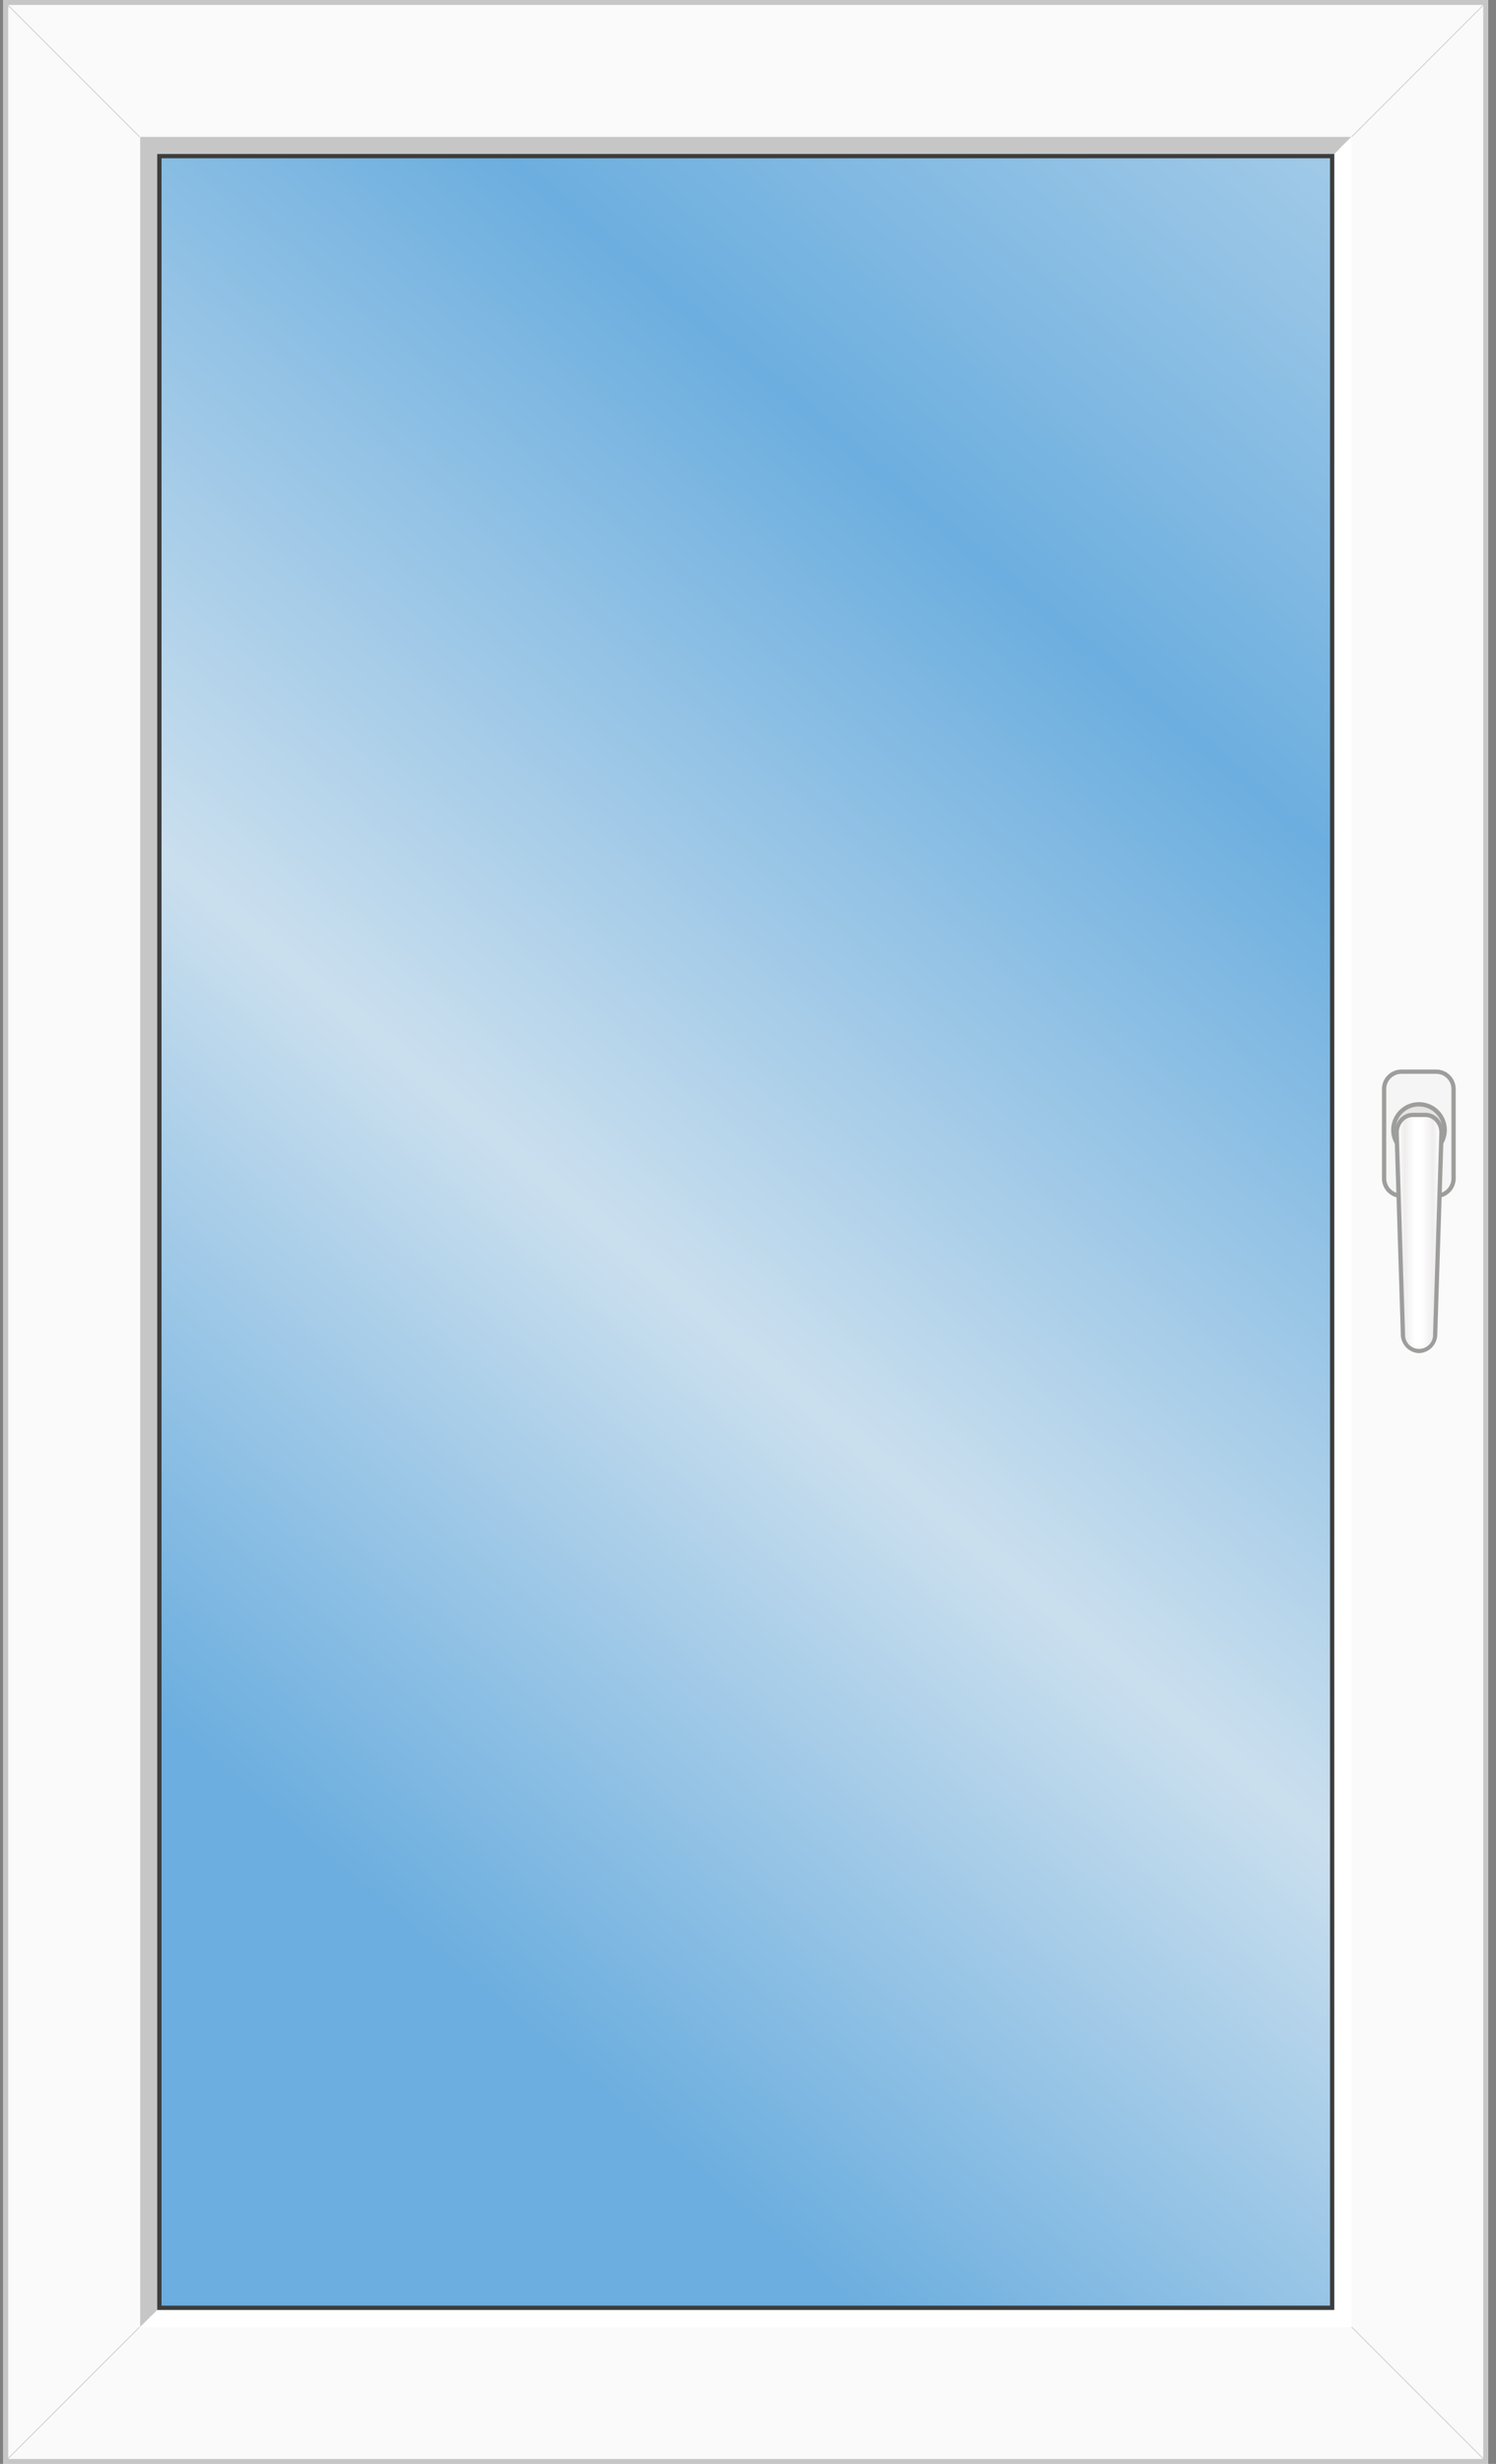
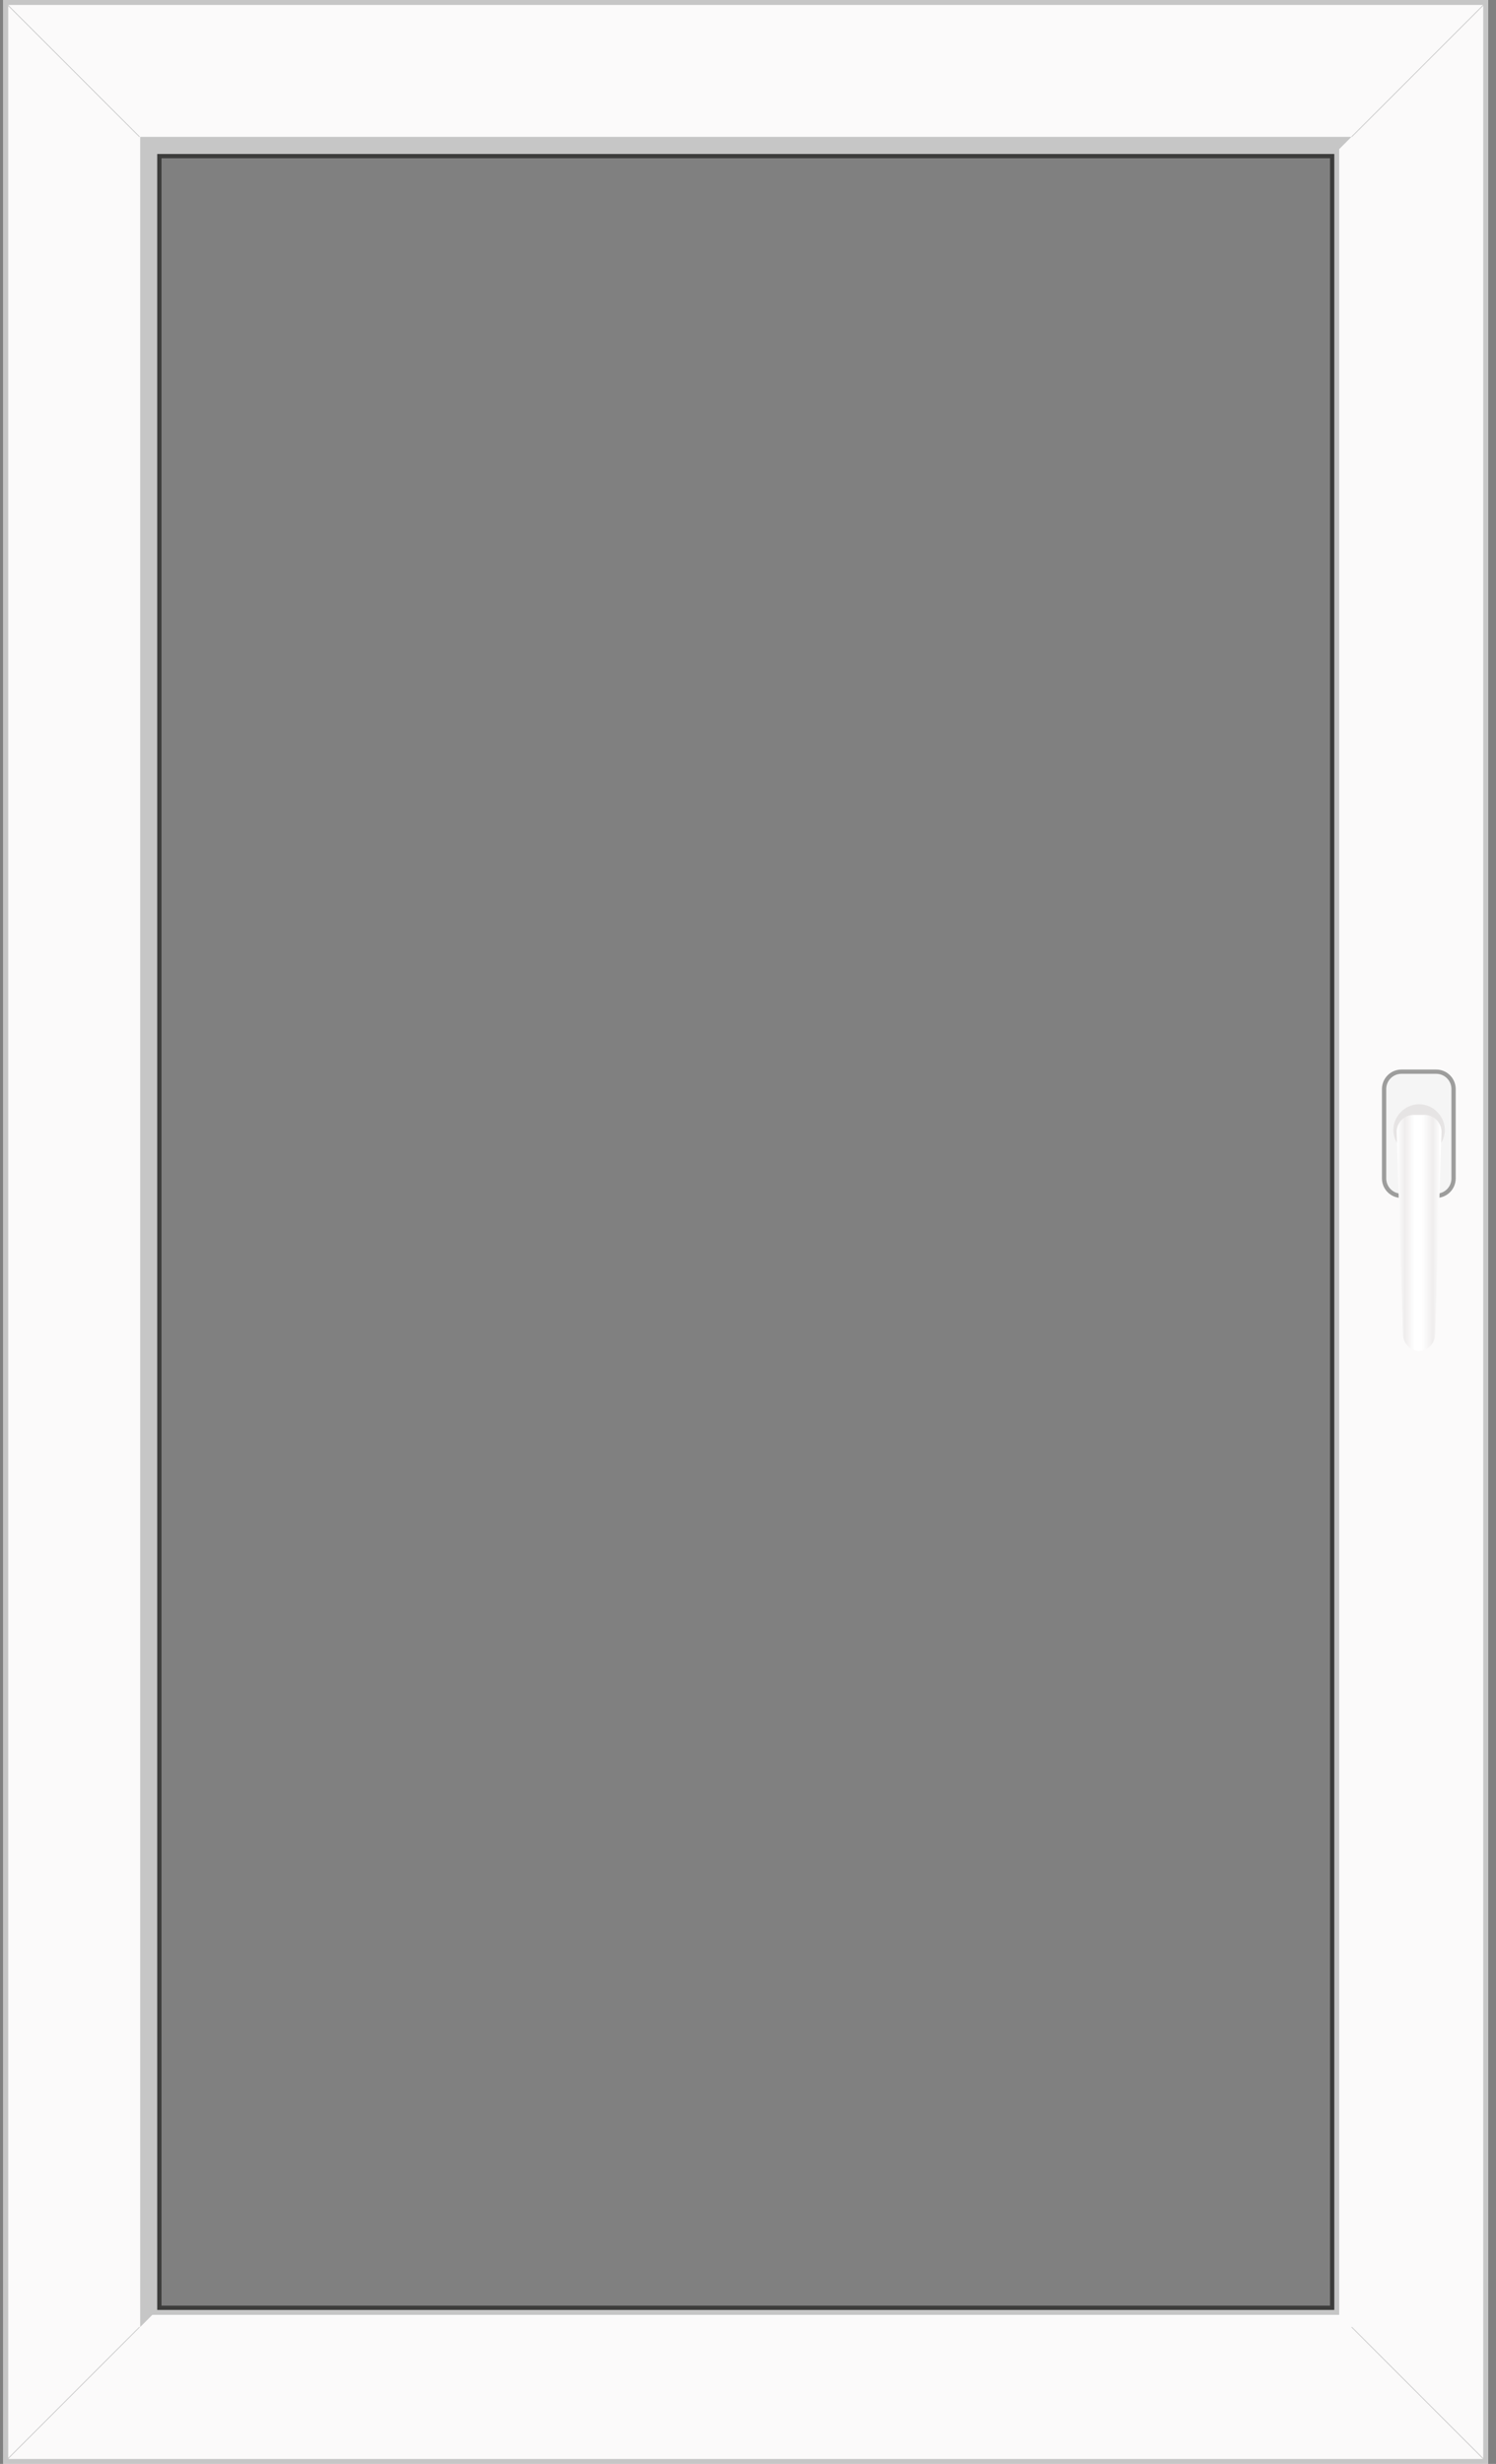
<svg xmlns="http://www.w3.org/2000/svg" width="164" height="270" viewBox="0 0 164 270" fill="none">
  <rect x="0" y="0" width="164" height="270" fill="#808080" stroke="none" />
  <g clip-path="url(#clip0_4435_17707)">
-     <path d="M17.234 16.875H146.271V253.125H17.234V16.875Z" fill="url(#paint0_linear_4435_17707)" />
    <path d="M17.233 16.875V253.125H146.269V16.875H17.233ZM0.359 0H163.142V270H0.359V0Z" fill="#FBFAFA" />
    <path d="M16.963 16.875V16.605H146.538V253.395H16.963V16.875ZM162.871 269.73V0.27H0.629V269.73H162.871Z" stroke="#C6C6C6" stroke-width="0.54" />
    <path d="M0.5 269.802C5.423 264.877 10.348 259.954 15.272 255.029" stroke="#C6C6C6" stroke-width="0.08" stroke-linecap="round" />
    <path d="M162.971 269.802C158.047 264.877 153.123 259.954 148.199 255.029" stroke="#C6C6C6" stroke-width="0.08" stroke-linecap="round" />
    <path d="M15.272 14.971C10.348 10.048 5.423 5.123 0.5 0.2" stroke="#C6C6C6" stroke-width="0.08" stroke-linecap="round" />
    <path d="M148.199 14.971C153.123 10.046 158.047 5.123 162.971 0.198" stroke="#C6C6C6" stroke-width="0.08" stroke-linecap="round" />
    <path d="M148.152 15H15.367V255C16.116 254.25 16.492 253.876 17.242 253.125V16.875H146.278C147.027 16.125 147.403 15.751 148.153 15H148.152Z" fill="#C6C6C6" />
-     <path d="M15.367 254.999H148.152V15C147.401 15.751 147.027 16.125 146.277 16.875V253.127H17.242C16.492 253.876 16.118 254.251 15.367 255V254.999Z" fill="white" />
    <path d="M17.707 17.343V252.657H145.804V17.343H17.707ZM17.234 16.875H146.27V253.125H17.234V16.875Z" fill="#3C3C3B" />
    <path d="M153.631 117.437H157.45C158.498 117.437 159.347 118.286 159.347 119.335V129.141C159.347 130.189 158.498 131.039 157.45 131.039H153.631C152.584 131.039 151.734 130.19 151.734 129.141V119.335C151.734 118.287 152.584 117.437 153.631 117.437Z" fill="#F5F5F5" />
    <path d="M153.63 131.272H157.448C158.014 131.272 158.555 131.047 158.956 130.647C159.356 130.248 159.581 129.706 159.583 129.141V119.334C159.583 118.769 159.356 118.227 158.956 117.828C158.557 117.428 158.014 117.204 157.448 117.203H153.63C153.065 117.203 152.523 117.428 152.122 117.828C151.723 118.227 151.497 118.769 151.496 119.334V129.141C151.496 129.706 151.723 130.248 152.122 130.647C152.522 131.047 153.065 131.271 153.63 131.272ZM157.448 117.671C157.89 117.671 158.312 117.847 158.625 118.158C158.937 118.47 159.113 118.893 159.114 119.334V129.141C159.114 129.582 158.937 130.005 158.625 130.317C158.314 130.628 157.891 130.804 157.45 130.804H153.632C153.19 130.804 152.768 130.628 152.456 130.317C152.144 130.005 151.969 129.582 151.967 129.141V119.334C151.967 118.893 152.143 118.47 152.456 118.158C152.768 117.847 153.192 117.671 153.632 117.671H157.45H157.448Z" fill="#9D9D9C" />
    <path d="M155.567 126.643C154.035 126.643 152.75 125.358 152.75 123.825C152.75 122.291 154.035 121.006 155.567 121.006C157.1 121.006 158.385 122.291 158.385 123.825C158.385 125.358 157.1 126.643 155.567 126.643Z" fill="#E6E4E4" />
-     <path d="M155.56 126.875C156.164 126.875 156.752 126.696 157.254 126.36C157.755 126.025 158.147 125.548 158.378 124.991C158.608 124.433 158.668 123.82 158.55 123.229C158.433 122.638 158.141 122.094 157.715 121.667C157.288 121.24 156.744 120.95 156.153 120.833C155.562 120.715 154.949 120.776 154.391 121.007C153.834 121.238 153.357 121.629 153.022 122.13C152.687 122.632 152.508 123.221 152.508 123.824C152.508 124.633 152.83 125.409 153.403 125.982C153.975 126.554 154.752 126.875 155.56 126.875ZM155.56 121.251C156.07 121.251 156.57 121.404 156.994 121.687C157.418 121.971 157.749 122.374 157.944 122.847C158.14 123.318 158.19 123.838 158.09 124.339C157.99 124.84 157.744 125.299 157.383 125.66C157.022 126.021 156.562 126.267 156.061 126.366C155.56 126.466 155.042 126.415 154.569 126.219C154.098 126.024 153.694 125.693 153.411 125.269C153.127 124.844 152.976 124.345 152.976 123.835C152.976 123.495 153.042 123.159 153.172 122.844C153.302 122.53 153.492 122.245 153.731 122.003C153.971 121.763 154.256 121.571 154.569 121.442C154.884 121.312 155.22 121.245 155.56 121.245V121.254V121.251Z" fill="#9D9D9C" />
    <path d="M155.562 148.046C156.043 148.026 156.497 147.818 156.827 147.468C157.158 147.117 157.339 146.653 157.332 146.171C157.562 138.839 157.793 131.507 158.022 124.176C158.041 123.927 158.009 123.677 157.93 123.441C157.851 123.205 157.725 122.988 157.56 122.801C157.396 122.615 157.195 122.464 156.971 122.356C156.746 122.248 156.502 122.187 156.254 122.175H154.879C154.631 122.187 154.387 122.248 154.162 122.356C153.938 122.464 153.737 122.615 153.573 122.801C153.408 122.988 153.281 123.205 153.203 123.441C153.123 123.677 153.092 123.927 153.111 124.176C153.34 131.509 153.57 138.842 153.799 146.176C153.794 146.657 153.975 147.12 154.304 147.468C154.634 147.818 155.086 148.025 155.565 148.046H155.562Z" fill="url(#paint1_linear_4435_17707)" />
-     <path d="M155.564 148.281C156.106 148.261 156.617 148.032 156.991 147.64C157.365 147.249 157.572 146.726 157.566 146.185L158.258 124.184C158.268 123.883 158.22 123.582 158.113 123.3C158.006 123.017 157.846 122.76 157.638 122.541C157.46 122.353 157.245 122.203 157.007 122.101C156.77 121.998 156.513 121.944 156.254 121.943H154.88C154.621 121.943 154.364 121.998 154.127 122.101C153.889 122.203 153.674 122.353 153.496 122.541C153.29 122.76 153.128 123.017 153.021 123.3C152.914 123.582 152.866 123.881 152.876 124.184C153.105 131.517 153.333 138.852 153.561 146.185C153.556 146.726 153.762 147.247 154.136 147.639C154.51 148.03 155.022 148.261 155.562 148.281H155.564ZM156.25 122.406C156.447 122.407 156.642 122.449 156.821 122.527C157.001 122.606 157.164 122.72 157.299 122.864C157.462 123.036 157.591 123.242 157.674 123.464C157.758 123.687 157.796 123.926 157.786 124.164C157.558 131.498 157.33 138.834 157.102 146.169C157.117 146.379 157.088 146.591 157.017 146.79C156.947 146.989 156.836 147.172 156.692 147.326C156.547 147.481 156.373 147.604 156.18 147.687C155.986 147.772 155.778 147.816 155.566 147.816C155.354 147.816 155.146 147.772 154.951 147.687C154.757 147.604 154.583 147.481 154.44 147.326C154.295 147.172 154.185 146.989 154.114 146.79C154.044 146.591 154.016 146.379 154.029 146.169L153.344 124.168C153.334 123.929 153.372 123.691 153.456 123.467C153.539 123.244 153.668 123.039 153.831 122.866C153.966 122.723 154.128 122.608 154.307 122.53C154.487 122.452 154.681 122.41 154.879 122.409H156.253L156.249 122.405L156.25 122.406Z" fill="#9D9D9C" />
  </g>
  <defs>
    <linearGradient id="paint0_linear_4435_17707" x1="195.542" y1="0.217" x2="28.712" y2="197.826" gradientUnits="userSpaceOnUse">
      <stop stop-color="#CADFEE" />
      <stop offset="0.4" stop-color="#6CAEDF" />
      <stop offset="0.72" stop-color="#CADFEE" />
      <stop offset="1" stop-color="#6CAEDF" />
    </linearGradient>
    <linearGradient id="paint1_linear_4435_17707" x1="153.103" y1="135.111" x2="158.028" y2="135.111" gradientUnits="userSpaceOnUse">
      <stop stop-color="white" />
      <stop offset="0.18" stop-color="#EFEDED" />
      <stop offset="0.41" stop-color="white" />
      <stop offset="0.56" stop-color="white" />
      <stop offset="0.81" stop-color="#EFEDED" />
      <stop offset="0.98" stop-color="white" />
    </linearGradient>
    <clipPath id="clip0_4435_17707">
      <rect width="162.783" height="270" fill="white" transform="translate(0.359)" />
    </clipPath>
  </defs>
</svg>